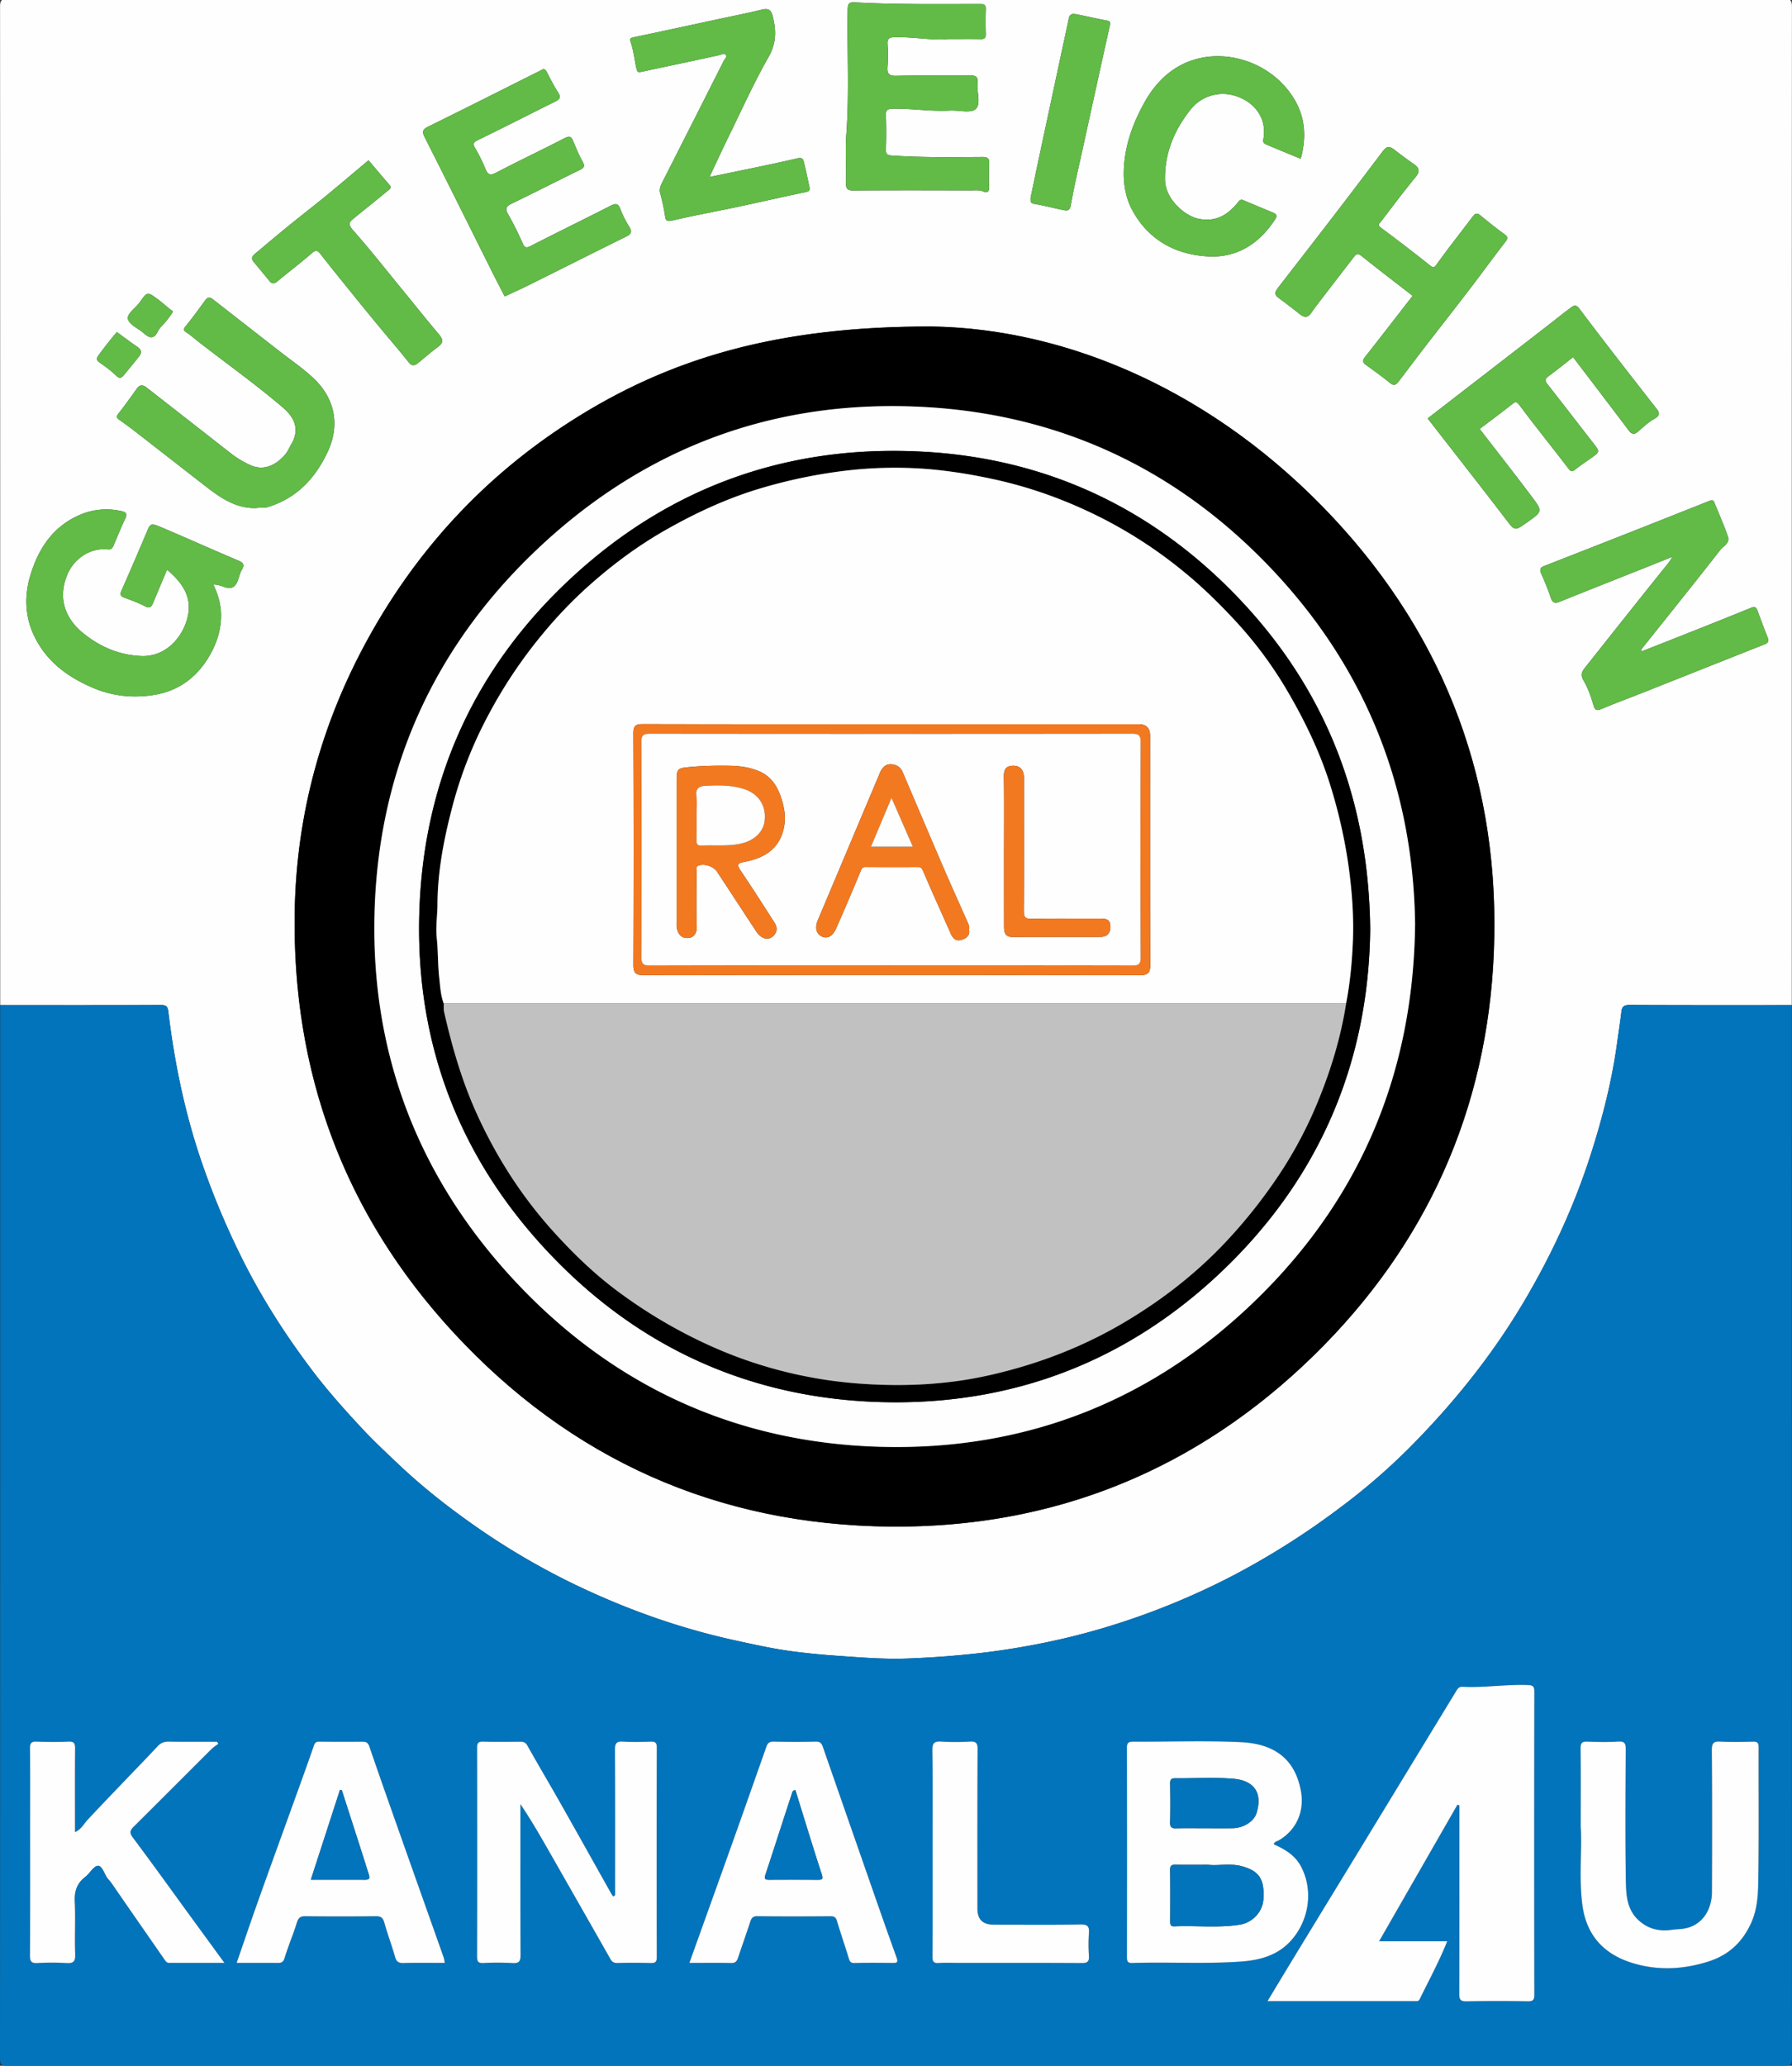
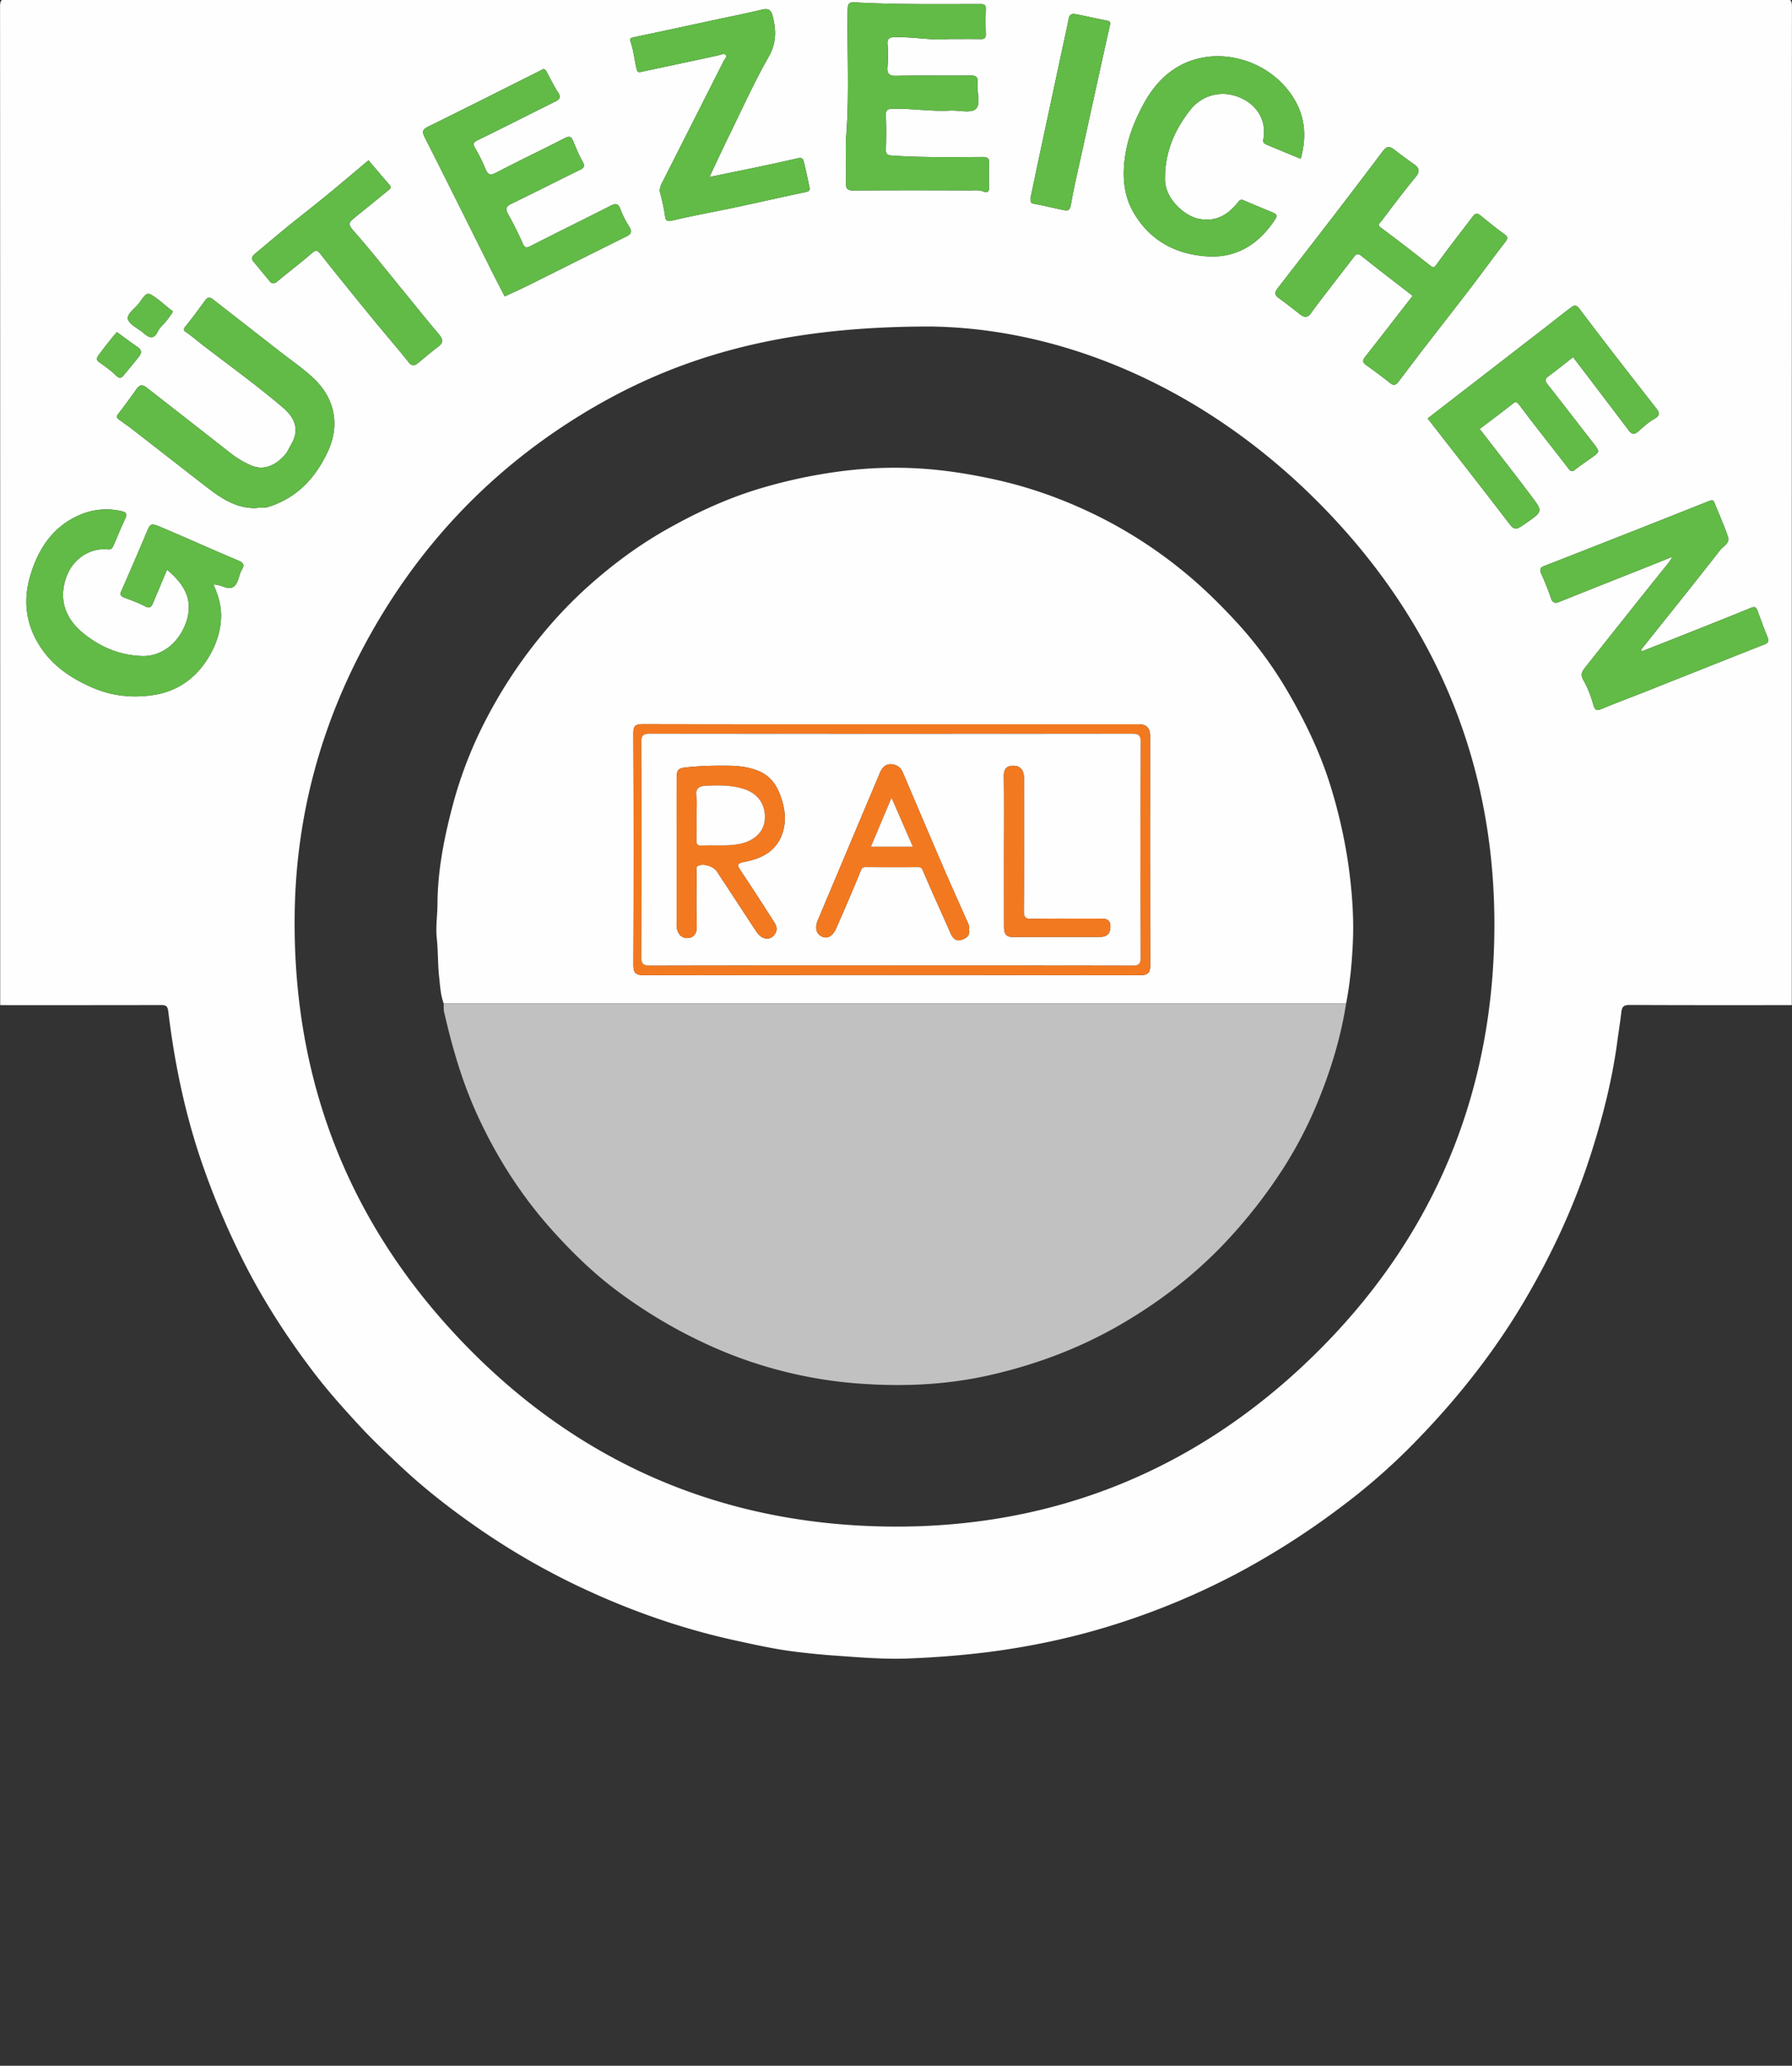
<svg xmlns="http://www.w3.org/2000/svg" id="Ebene_1" data-name="Ebene 1" version="1.1" viewBox="0 0 97.838 112.736">
  <rect x="0" y="0" width="97.838" height="112.736" fill="#333333" stroke="none" />
  <defs>
    <style>.cls-1{fill:#000}.cls-1,.cls-2,.cls-5,.cls-6{stroke-width:0}.cls-2{fill:#f37920}.cls-5{fill:#0174bb}.cls-6{fill:#fefefe}</style>
  </defs>
  <path class="cls-6" d="M.011 54.853C.011 36.689.012 18.525.003.36c0-.34.076-.416.417-.416 32.332.009 64.665.009 96.998 0 .34 0 .417.076.417.417-.01 18.164-.008 36.328-.008 54.492-2.95 0-5.898.006-8.846-.01-.3 0-.423.074-.457.366-.063.545-.151 1.086-.224 1.63-.28 2.094-.798 4.132-1.441 6.14-.898 2.804-2.122 5.455-3.62 7.994-1.756 2.978-3.902 5.642-6.332 8.08a34.389 34.389 0 0 1-3.723 3.211 42.396 42.396 0 0 1-5.703 3.635 40.082 40.082 0 0 1-7.356 2.98c-2.04.6-4.118 1.017-6.23 1.288a51.25 51.25 0 0 1-4.234.339c-1.35.06-2.697-.057-4.045-.152a39.512 39.512 0 0 1-2.315-.23c-1.049-.135-2.089-.367-3.127-.593-2.86-.622-5.602-1.574-8.253-2.804a39.191 39.191 0 0 1-5.902-3.391c-1.476-1.027-2.893-2.134-4.204-3.37-.73-.688-1.46-1.372-2.145-2.112-.884-.955-1.754-1.925-2.539-2.955-1.547-2.03-2.922-4.179-4.045-6.48a43.063 43.063 0 0 1-2.152-5.22c-.87-2.6-1.416-5.265-1.743-7.978-.04-.338-.139-.374-.425-.373-2.918.008-5.836.005-8.755.005ZM50.9 17.819c-8.462-.02-14.378 1.73-19.773 5.192-4.693 3.01-8.374 6.997-11.057 11.883-2.53 4.606-3.882 9.563-3.978 14.804-.16 8.794 2.685 16.541 8.659 23.013C31.15 79.643 39.177 83.22 48.594 83.31c8.96.086 16.766-3.096 23.17-9.373 6.12-6 9.442-13.381 9.794-21.956.372-9.07-2.542-17.049-8.743-23.698C66.366 21.37 58.317 17.946 50.9 17.82ZM9.12 31.089c.803.683 1.366 1.44 1.139 2.523-.232 1.1-1.165 2.245-2.544 2.19-1.206-.05-2.251-.5-3.168-1.242-1.044-.845-1.363-1.953-.896-3.146.366-.933 1.287-1.54 2.243-1.43.2.022.26-.107.32-.25.205-.475.397-.956.62-1.422.117-.244.082-.352-.186-.413a3.647 3.647 0 0 0-2.391.246c-1.404.64-2.166 1.831-2.592 3.232-.344 1.13-.32 2.27.23 3.384.674 1.364 1.797 2.173 3.134 2.756 1.097.479 2.256.595 3.418.401 1.366-.227 2.379-1.025 3.047-2.231.37-.668.589-1.4.574-2.167-.01-.552-.173-1.09-.417-1.615.401-.035.766.313 1.069.135.31-.183.299-.653.493-.967.139-.226.088-.359-.185-.474-1.39-.585-2.763-1.205-4.151-1.793-.656-.279-.662-.252-.866.233a185.64 185.64 0 0 1-1.37 3.174c-.093.207-.087.313.135.397.386.147.78.285 1.144.477.256.135.347.033.432-.171l.767-1.827Zm80.53 4.452-.062-.073c1.446-1.812 2.901-3.617 4.326-5.446.166-.214.547-.38.43-.723-.213-.629-.489-1.236-.736-1.853-.06-.15-.11-.178-.293-.105-3.004 1.197-6.014 2.38-9.027 3.556-.237.092-.212.252-.148.395.201.445.384.896.54 1.358.073.217.2.3.446.201 1.493-.602 2.99-1.192 4.487-1.787.541-.215 1.081-.432 1.7-.68-.179.314-.351.499-.51.696-1.415 1.762-2.818 3.533-4.222 5.303-.17.216-.33.399-.133.734.244.416.411.887.547 1.352.089.308.184.331.458.216.748-.315 1.511-.595 2.266-.894 2.21-.876 4.42-1.756 6.632-2.63.2-.08.236-.18.155-.38-.195-.477-.371-.963-.549-1.448-.066-.18-.137-.252-.352-.164-1.16.477-2.327.938-3.493 1.401-.82.326-1.642.648-2.462.971ZM77.127 16.144c-.866 1.114-1.725 2.227-2.596 3.332-.145.184-.154.297.045.439.447.319.891.641 1.316.987.2.163.328.102.452-.06.451-.588.893-1.183 1.345-1.77.862-1.117 1.734-2.226 2.592-3.346.64-.836 1.256-1.69 1.903-2.52.168-.216.13-.299-.074-.445-.446-.32-.872-.669-1.299-1.016-.176-.143-.28-.091-.404.072-.652.865-1.325 1.715-1.957 2.593-.144.2-.185.226-.377.075a98.148 98.148 0 0 0-2.683-2.06c-.222-.163-.053-.251.008-.332.62-.816 1.235-1.636 1.886-2.427.263-.318.201-.507-.098-.715a22.964 22.964 0 0 1-.966-.71c-.4-.311-.49-.297-.788.098a475.062 475.062 0 0 1-2.559 3.364c-1.031 1.342-2.07 2.678-3.106 4.016-.141.183-.215.35.022.524.395.29.783.588 1.166.894.24.19.437.226.635-.062.236-.34.493-.667.745-.996.533-.695 1.07-1.388 1.604-2.082.124-.162.218-.17.397-.027.915.733 1.848 1.443 2.791 2.174Zm3.66 7.265c.602-.457 1.187-.889 1.756-1.34.193-.154.255-.174.431.062.862 1.156 1.77 2.276 2.645 3.422.132.172.199.217.377.076.29-.23.599-.435.9-.65.455-.321.452-.338.1-.787-.84-1.077-1.672-2.162-2.517-3.236-.152-.193-.115-.292.071-.429.455-.334.894-.69 1.335-1.036.415.543.827 1.083 1.238 1.624.602.792 1.205 1.582 1.803 2.378.155.206.3.238.507.06.28-.244.556-.507.876-.686.433-.242.236-.428.034-.687-1.38-1.767-2.762-3.535-4.11-5.328-.19-.252-.31-.179-.456-.071-.432.315-.846.655-1.269.982-1.397 1.081-2.796 2.162-4.195 3.242l-2.367 1.83c1.438 1.85 2.86 3.66 4.26 5.488.5.652.477.67 1.142.203.864-.606.883-.62.306-1.39-.937-1.247-1.901-2.474-2.868-3.727ZM29.658 3.772l-.244.125c-2.007 1.005-4.01 2.018-6.025 3.008-.317.155-.36.273-.199.59 1.25 2.466 2.478 4.943 3.715 7.416.213.424.434.845.651 1.267.441-.207.886-.405 1.322-.622 1.77-.88 3.536-1.77 5.309-2.645.275-.136.338-.263.17-.536a5.122 5.122 0 0 1-.482-.955c-.125-.35-.286-.32-.561-.18-1.444.735-2.9 1.448-4.342 2.184-.22.112-.317.117-.427-.125a17.759 17.759 0 0 0-.796-1.594c-.186-.319-.117-.445.192-.595 1.245-.601 2.476-1.23 3.717-1.837.237-.116.286-.211.147-.458-.203-.359-.358-.747-.518-1.13-.101-.242-.203-.277-.454-.147-1.242.64-2.506 1.236-3.743 1.885-.338.177-.458.1-.588-.208a8.842 8.842 0 0 0-.553-1.117c-.154-.254-.101-.334.153-.458 1.403-.683 2.792-1.394 4.191-2.087.241-.119.36-.222.181-.5-.224-.349-.412-.722-.604-1.09-.052-.1-.094-.185-.212-.191ZM51.772 2.13c.705 0 1.234-.008 1.763.004.212.004.295-.057.288-.28a21 21 0 0 1 0-1.36c.008-.23-.09-.273-.294-.273-2.292.002-4.585.034-6.875-.092-.306-.017-.369.09-.373.38-.039 2.276.094 4.554-.074 6.83-.064.873.006 1.754-.018 2.63-.01.336.077.43.42.427 2.132-.017 4.264-.01 6.395-.005.236 0 .473-.036.711.07.19.085.297-.018.29-.248a13.58 13.58 0 0 1 .002-1.27c.017-.299-.082-.378-.378-.377-1.642.01-3.284.035-4.925-.076-.248-.017-.343-.063-.335-.328.018-.62.023-1.24-.002-1.86-.013-.313.107-.362.387-.368 1.04-.02 2.071.16 3.112.1.48-.026 1.126.162 1.4-.081.314-.28.052-.939.103-1.43.032-.314-.069-.409-.393-.404-1.345.018-2.691-.013-4.036.02-.421.01-.513-.125-.482-.506a8.71 8.71 0 0 0 .001-1.224c-.018-.3.084-.37.377-.378 1.04-.03 2.071.19 2.936.099ZM13.983 27.725c.216-.04.433.012.662-.06 1.553-.486 2.552-1.547 3.234-2.983.692-1.458.424-2.91-.748-4.027-.552-.526-1.182-.95-1.78-1.416-1.243-.967-2.484-1.937-3.726-2.904-.143-.112-.279-.136-.408.038-.36.49-.715.985-1.101 1.453-.142.172-.05.24.056.31.298.2.563.438.846.655 1.482 1.142 3.004 2.234 4.428 3.45.594.507.96 1.162.448 2.018-.106.178-.182.38-.314.535-.44.518-1.104.938-1.88.603a5.18 5.18 0 0 1-1.138-.687c-1.52-1.19-3.043-2.379-4.566-3.566-.192-.15-.363-.164-.524.064-.325.46-.656.917-1.003 1.36-.11.142-.12.222.026.327.3.215.6.431.893.658 1.268.983 2.53 1.973 3.8 2.955.826.64 1.67 1.248 2.795 1.217Zm57.032-19.06c.32-1.158.258-2.242-.362-3.27-1.077-1.78-3.218-2.611-5.055-2.238-1.434.29-2.457 1.226-3.147 2.492-.517.95-.911 1.938-1.047 3.044-.122 1.003-.034 1.963.433 2.81.892 1.62 2.388 2.418 4.19 2.493 1.56.064 2.741-.726 3.592-2.025.139-.213.06-.292-.117-.367-.53-.223-1.063-.44-1.592-.667-.14-.06-.198-.05-.311.092-.546.685-1.202 1.104-2.153.912-.77-.155-1.825-1.073-1.84-2.133-.023-1.461.506-2.701 1.38-3.81a2.242 2.242 0 0 1 1.647-.868c1.158-.069 2.647.85 2.34 2.486-.034.179.083.239.208.291.598.25 1.199.496 1.834.759Zm-32.282.996c.38-.804.727-1.557 1.092-2.3.7-1.427 1.355-2.88 2.14-4.26.426-.75.419-1.434.225-2.207-.096-.383-.26-.45-.617-.363-.774.19-1.557.343-2.337.51-1.545.333-3.09.669-4.636.992-.15.031-.239.07-.183.22.18.49.216 1.01.34 1.513.04.16.09.19.24.159 1.415-.304 2.832-.599 4.246-.91.131-.03.287-.13.375-.028.098.112-.055.238-.111.35-1.11 2.2-2.224 4.399-3.34 6.596-.099.194-.181.391-.125.6.116.43.211.86.275 1.302.026.18.096.267.36.206 1.194-.28 2.401-.498 3.601-.752 1.228-.26 2.45-.545 3.68-.799.19-.039.277-.084.236-.275-.096-.448-.188-.897-.298-1.341-.043-.173-.073-.299-.37-.23-1.564.363-3.142.673-4.793 1.017ZM20.12 8.748c-.772.646-1.518 1.284-2.278 1.906-.724.593-1.464 1.165-2.19 1.755-.578.47-1.144.954-1.716 1.43-.148.123-.253.249-.097.437l.881 1.067c.156.188.286.13.454-.011.615-.515 1.26-.997 1.863-1.525.222-.195.32-.121.459.055.34.432.68.863 1.026 1.29.645.797 1.289 1.595 1.94 2.387.616.748 1.25 1.48 1.855 2.235.178.222.322.186.498.044.336-.27.66-.557 1.005-.815.422-.315.422-.433.067-.85-.653-.772-1.282-1.564-1.923-2.345-.878-1.07-1.733-2.16-2.649-3.196-.361-.409-.265-.478.088-.766.588-.479 1.18-.951 1.765-1.434.09-.075.244-.153.094-.325-.383-.438-.755-.884-1.142-1.34Zm36.145 2.056c.018.14-.045.276.174.315.551.099 1.095.238 1.644.349.204.04.326.025.379-.27.178-1.017.418-2.023.64-3.032.495-2.262.99-4.525 1.494-6.785.042-.185-.005-.23-.178-.262-.564-.106-1.124-.239-1.689-.346-.165-.03-.327-.011-.374.22-.144.708-.302 1.413-.453 2.12l-1.158 5.41c-.163.766-.322 1.532-.48 2.28ZM6.38 18.123a21.09 21.09 0 0 0-.984 1.245c-.166.222-.122.306.08.444.305.21.607.433.87.691.2.195.304.105.43-.048.274-.333.55-.664.816-1.003.154-.194.143-.363-.084-.516-.378-.257-.742-.534-1.128-.813Zm3.058-1.094c.005-.078-.063-.081-.108-.116-.258-.202-.499-.426-.763-.618-.528-.383-.53-.374-.945.21-.222.312-.709.619-.637.907.077.312.571.514.87.778.308.273.547.338.767-.11.109-.22.32-.388.477-.586.119-.15.226-.31.339-.465Z" />
-   <path class="cls-5" d="M.011 54.853c2.919 0 5.837.003 8.755-.006.286 0 .385.036.425.374.327 2.713.874 5.378 1.743 7.977a43.067 43.067 0 0 0 2.152 5.22c1.123 2.302 2.498 4.45 4.045 6.48.785 1.031 1.655 2 2.539 2.956.684.74 1.415 1.424 2.145 2.112 1.31 1.235 2.728 2.342 4.204 3.37a39.19 39.19 0 0 0 5.902 3.391c2.65 1.23 5.393 2.182 8.253 2.804 1.038.226 2.078.457 3.127.594.769.099 1.54.175 2.315.23 1.348.094 2.695.211 4.045.15a51.25 51.25 0 0 0 4.234-.338c2.112-.27 4.19-.687 6.23-1.288a40.086 40.086 0 0 0 7.356-2.98 42.409 42.409 0 0 0 5.703-3.635 34.387 34.387 0 0 0 3.722-3.212c2.43-2.437 4.577-5.101 6.334-8.08 1.497-2.538 2.72-5.189 3.619-7.992.643-2.009 1.162-4.047 1.441-6.142.073-.543.161-1.084.224-1.629.034-.292.157-.367.457-.365 2.948.015 5.897.009 8.846.009 0 19.128-.002 38.333.01 57.461.001.39-.106.43-.452.43-32.31-.01-64.622-.01-96.932 0-.347 0-.453-.04-.453-.43C.013 93.186.01 73.981.01 54.853Zm75.284 51.09 4.276-7.451.108.038v.483c0 3.265.004 6.53-.007 9.795 0 .301.052.416.387.41a98.676 98.676 0 0 1 3.355-.002c.276.003.355-.065.355-.35-.01-5.517-.009-11.034 0-16.551 0-.277-.07-.346-.35-.356-1.19-.046-2.374.154-3.563.094-.187-.01-.26.082-.34.214-.61 1.007-1.226 2.012-1.839 3.019-1.126 1.849-2.25 3.7-3.378 5.548-1.235 2.025-2.472 4.05-3.706 6.075-.456.747-.907 1.498-1.392 2.3l8.05-.001c.096 0 .194.03.261-.108.51-1.04 1.063-2.058 1.5-3.158h-3.717Zm-5.755-5.298c.056-.152.195-.16.294-.22 1.033-.617 1.373-1.67 1.197-2.662-.349-1.96-1.684-2.614-3.291-2.688-1.946-.091-3.9-.018-5.85-.027-.256-.001-.367.035-.366.337.011 3.81.01 7.62.003 11.43 0 .227.048.32.297.312 1.974-.065 3.947.063 5.923-.078 1.224-.087 2.25-.425 2.988-1.457.766-1.07.927-2.527.298-3.727-.332-.633-.893-.945-1.493-1.22Zm-35.956 2.783-.11.072c-.046-.075-.096-.148-.14-.225-.916-1.632-1.828-3.266-2.75-4.895-.59-1.04-1.202-2.066-1.786-3.108-.1-.178-.208-.223-.388-.221-.68.005-1.361.014-2.041-.004-.268-.007-.321.09-.32.336.006 3.796.007 7.592-.002 11.387 0 .27.053.373.346.36a14.13 14.13 0 0 1 1.586 0c.367.024.443-.1.441-.448-.014-2.601-.008-5.202-.008-7.803v-.423c.611.902 1.133 1.82 1.656 2.735 1.088 1.909 2.18 3.815 3.263 5.726.095.167.205.213.388.21.605-.012 1.21-.018 1.814.001.264.008.325-.08.325-.332-.008-3.811-.008-7.622 0-11.433.001-.275-.1-.322-.34-.315-.5.016-1 .029-1.497-.003-.358-.023-.447.089-.445.444.015 2.646.008 5.293.008 7.94Zm-29.49-3.44c0-1.566-.006-3.06.006-4.555.002-.276-.042-.403-.362-.388-.573.028-1.149.024-1.723.001-.293-.01-.381.071-.378.373.017 1.42.008 2.842.008 4.263 0 2.343.008 4.687-.01 7.03-.002.346.091.437.427.418.512-.03 1.029-.032 1.54 0 .38.024.522-.056.505-.48-.04-.95.022-1.906-.025-2.856-.029-.574.107-1.014.57-1.366.25-.191.449-.591.691-.608.241-.017.35.444.532.684.072.095.156.175.225.276.96 1.4 1.933 2.79 2.9 4.186.064.093.127.156.248.156.988-.002 1.975 0 3.005 0l-1.864-2.553c-1.044-1.433-2.076-2.874-3.14-4.291-.202-.27-.145-.395.055-.593 1.417-1.406 2.825-2.82 4.239-4.228.112-.112.251-.196.378-.293l-.078-.111c-.871 0-1.742.01-2.613-.006-.26-.004-.448.061-.63.257-.675.727-1.37 1.437-2.056 2.155-.592.62-1.186 1.237-1.77 1.864-.198.212-.32.498-.68.664Zm82.209-.297c.079 1.22-.105 2.728.085 4.232.21 1.664 1.144 2.705 2.705 3.194 1.384.434 2.768.371 4.158-.063 1.12-.35 1.871-1.054 2.352-2.102.317-.693.378-1.442.391-2.169.046-2.478.014-4.958.023-7.437.001-.248-.083-.303-.312-.298-.589.014-1.18.028-1.768-.004-.367-.02-.48.07-.476.46.02 2.585.018 5.17.006 7.755-.004.868-.443 1.765-1.446 1.976-.254.054-.501.045-.75.082-.673.102-1.275-.045-1.792-.506-.67-.599-.7-1.427-.713-2.213-.037-2.372-.019-4.746-.006-7.119.001-.316-.042-.46-.408-.435a16.17 16.17 0 0 1-1.677.003c-.291-.012-.383.067-.38.37.018 1.33.008 2.66.008 4.274Zm-62.016 7.431c-.028-.127-.04-.232-.075-.33-.656-1.855-1.317-3.709-1.973-5.564-.695-1.967-1.395-3.933-2.07-5.906-.079-.23-.183-.271-.381-.27-.786.003-1.572.007-2.358-.003-.18-.002-.237.056-.297.23-.403 1.165-.827 2.324-1.246 3.484-.592 1.644-1.192 3.286-1.778 4.933-.403 1.131-.788 2.27-1.188 3.426.772 0 1.512-.003 2.252.002.206.001.301-.056.37-.283.196-.646.465-1.27.666-1.915.081-.263.186-.355.464-.351 1.285.015 2.57.014 3.854 0 .276-.003.382.09.455.352.174.622.407 1.227.581 1.849.074.266.184.36.463.353.74-.02 1.48-.007 2.261-.007Zm13.352 0c.811 0 1.55-.011 2.29.006.235.006.307-.113.368-.293.22-.654.449-1.305.666-1.96.065-.197.14-.305.39-.302 1.33.018 2.66.014 3.99.003.22-.002.299.071.36.276.199.676.433 1.34.636 2.015.055.18.106.268.323.262.694-.019 1.39-.01 2.085-.005.255.002.292-.05.197-.314-.63-1.74-1.234-3.49-1.845-5.238-.726-2.08-1.451-4.16-2.175-6.242-.064-.182-.143-.29-.377-.284-.77.02-1.541.017-2.312 0-.221-.004-.323.08-.39.27-.62 1.759-1.24 3.518-1.866 5.275-.769 2.157-1.544 4.31-2.34 6.531Zm13.276-6.063c0 1.904.006 3.81-.006 5.714-.002.274.06.376.348.355.377-.026.756-.006 1.134-.006 2.222 0 4.444-.007 6.666.008.324.002.416-.087.394-.402a8.353 8.353 0 0 1 0-1.224c.03-.363-.06-.486-.456-.48-1.586.026-3.174.011-4.761.011-.58 0-.869-.288-.869-.865 0-2.903-.007-5.805.009-8.708.002-.348-.094-.436-.427-.417-.512.03-1.03.033-1.541 0-.38-.024-.51.06-.503.48.028 1.845.012 3.69.012 5.534Z" />
-   <path class="cls-1" d="M50.9 17.819c7.417.127 15.466 3.55 21.915 10.464 6.2 6.65 9.115 14.628 8.743 23.698-.353 8.575-3.675 15.956-9.795 21.956-6.403 6.277-14.209 9.459-23.17 9.373-9.416-.09-17.443-3.667-23.842-10.599-5.974-6.472-8.82-14.22-8.659-23.013.096-5.241 1.448-10.198 3.978-14.804 2.683-4.886 6.364-8.873 11.057-11.883C36.522 19.55 42.438 17.8 50.9 17.819Zm26.36 32.595c-.1-7.287-2.608-13.76-7.648-19.165-5.167-5.544-11.6-8.63-19.18-9.04-8.163-.44-15.297 2.224-21.204 7.863-5.527 5.275-8.5 11.834-8.771 19.473-.275 7.744 2.283 14.56 7.548 20.252 5.38 5.817 12.124 8.934 20.037 9.16 8.088.23 15.122-2.609 20.84-8.319 5.519-5.51 8.296-12.272 8.378-20.224Z" />
  <path d="m9.12 31.089-.768 1.827c-.085.204-.176.306-.432.171-.364-.192-.758-.33-1.144-.477-.222-.085-.228-.19-.136-.397.468-1.053.922-2.113 1.37-3.174.205-.485.21-.512.867-.233 1.387.588 2.761 1.208 4.15 1.793.274.115.325.248.186.474-.194.314-.183.784-.493.967-.303.178-.668-.17-1.069-.135.244.526.407 1.063.417 1.615.015.766-.204 1.5-.574 2.167-.668 1.206-1.68 2.004-3.047 2.231-1.162.194-2.321.078-3.418-.4-1.337-.584-2.46-1.393-3.134-2.757-.55-1.114-.574-2.254-.23-3.384.425-1.4 1.188-2.592 2.592-3.232a3.647 3.647 0 0 1 2.391-.247c.268.062.303.17.187.413-.224.467-.416.948-.62 1.424-.061.142-.121.271-.32.248-.957-.108-1.878.498-2.244 1.431-.467 1.193-.148 2.3.896 3.146.917.742 1.962 1.192 3.168 1.241 1.38.056 2.312-1.089 2.544-2.189.227-1.082-.336-1.84-1.14-2.523Zm80.53 4.452c.82-.323 1.642-.645 2.462-.97 1.166-.464 2.333-.925 3.493-1.402.215-.088.286-.016.352.164.178.485.354.97.549 1.449.081.199.046.3-.155.38-2.212.873-4.421 1.753-6.632 2.629-.755.299-1.518.58-2.266.894-.274.115-.37.092-.458-.215-.136-.466-.303-.937-.547-1.353-.196-.335-.037-.519.133-.734 1.404-1.77 2.807-3.541 4.222-5.303.159-.197.331-.382.51-.695l-1.7.68c-1.496.594-2.994 1.184-4.487 1.786-.245.1-.373.016-.446-.2a14.79 14.79 0 0 0-.54-1.36c-.064-.142-.09-.302.148-.394 3.013-1.176 6.023-2.359 9.027-3.556.183-.073.232-.045.293.105.247.617.523 1.224.737 1.853.116.344-.265.51-.431.723-1.425 1.829-2.88 3.634-4.326 5.446l.062.073ZM77.127 16.144c-.943-.731-1.876-1.44-2.79-2.174-.18-.144-.273-.135-.398.027-.534.694-1.07 1.387-1.604 2.082-.252.329-.51.655-.744.996-.2.288-.396.253-.636.062a38.57 38.57 0 0 0-1.166-.894c-.237-.175-.163-.341-.022-.524 1.036-1.338 2.075-2.674 3.106-4.016.858-1.117 1.71-2.24 2.56-3.364.298-.395.387-.41.787-.098.315.246.639.48.966.71.3.208.36.397.098.715-.651.79-1.266 1.61-1.886 2.427-.061.08-.23.169-.008.332.909.668 1.798 1.36 2.683 2.06.192.15.233.124.377-.075.632-.878 1.305-1.728 1.957-2.593.123-.164.228-.215.404-.072.427.347.853.696 1.3 1.016.203.146.241.229.073.445-.647.83-1.262 1.684-1.903 2.52-.858 1.12-1.73 2.229-2.592 3.346-.452.587-.894 1.182-1.345 1.77-.124.162-.251.223-.452.06-.425-.346-.87-.668-1.316-.987-.199-.142-.19-.255-.045-.439.87-1.105 1.73-2.218 2.596-3.332Zm3.66 7.265c.966 1.253 1.93 2.48 2.867 3.727.577.77.558.784-.306 1.39-.665.466-.642.449-1.142-.203-1.4-1.827-2.822-3.639-4.26-5.488l2.367-1.83c1.399-1.08 2.798-2.16 4.195-3.242.423-.327.837-.667 1.269-.982.147-.108.267-.181.456.071 1.348 1.793 2.73 3.56 4.11 5.329.202.258.398.444-.033.686-.32.18-.597.442-.877.685-.207.18-.352.147-.507-.06-.598-.795-1.2-1.585-1.803-2.377-.41-.54-.823-1.08-1.238-1.624-.441.345-.88.702-1.335 1.036-.186.137-.223.236-.07.43.844 1.073 1.675 2.158 2.516 3.235.352.45.355.466-.1.788-.301.214-.61.42-.9.649-.178.14-.245.096-.377-.076-.875-1.146-1.783-2.266-2.645-3.422-.176-.236-.238-.216-.431-.062-.57.451-1.154.883-1.757 1.34ZM29.658 3.772c.118.006.16.092.212.191.192.369.38.741.604 1.09.18.278.06.381-.18.5-1.4.693-2.79 1.404-4.192 2.087-.254.124-.307.204-.153.458.214.355.39.735.553 1.117.13.308.25.385.588.208 1.237-.65 2.501-1.245 3.743-1.885.251-.13.353-.095.454.148.16.382.315.77.518 1.13.14.246.09.341-.147.457-1.241.606-2.472 1.236-3.717 1.837-.31.15-.378.276-.192.595.298.512.55 1.054.796 1.594.11.242.207.237.427.125 1.443-.736 2.898-1.45 4.342-2.183.275-.14.436-.17.561.179.12.333.294.652.481.955.17.273.106.4-.17.536-1.772.874-3.538 1.765-5.308 2.645-.436.217-.88.415-1.322.622-.217-.422-.438-.843-.65-1.267-1.238-2.473-2.466-4.95-3.716-7.416-.16-.317-.118-.435.199-.59 2.014-.99 4.018-2.003 6.025-3.008l.244-.125ZM51.772 2.13c-.865.092-1.896-.129-2.936-.1-.293.009-.395.08-.377.38a8.71 8.71 0 0 1-.001 1.223c-.03.381.06.516.482.505 1.345-.032 2.69 0 4.036-.02.324-.004.425.091.393.406-.05.49.211 1.15-.103 1.429-.274.243-.92.055-1.4.082-1.04.058-2.072-.121-3.112-.101-.28.005-.4.055-.387.369.025.618.02 1.24.002 1.859-.008.265.087.311.335.328 1.64.111 3.283.086 4.925.076.296-.002.395.078.378.377a13.58 13.58 0 0 0-.003 1.27c.008.23-.098.333-.289.248-.238-.107-.475-.07-.71-.07-2.132-.005-4.264-.012-6.395.005-.344.003-.43-.09-.421-.427.024-.876-.046-1.757.018-2.63.168-2.276.036-4.554.074-6.83.004-.29.067-.397.373-.38 2.29.126 4.583.094 6.875.092.204 0 .302.043.294.273a21 21 0 0 0 0 1.36c.007.223-.076.284-.288.28-.529-.012-1.058-.004-1.763-.004ZM13.983 27.725c-1.126.031-1.97-.577-2.796-1.217-1.268-.982-2.531-1.972-3.8-2.955a28.751 28.751 0 0 0-.892-.658c-.146-.105-.137-.185-.026-.327.347-.443.678-.9 1.003-1.36.16-.227.332-.214.524-.064 1.523 1.187 3.045 2.376 4.566 3.566.352.276.728.51 1.139.687.775.335 1.439-.085 1.88-.603.131-.155.207-.357.313-.535.512-.856.146-1.511-.448-2.018-1.424-1.216-2.946-2.308-4.428-3.45-.283-.217-.549-.456-.847-.655-.105-.07-.197-.138-.056-.31.387-.468.742-.963 1.102-1.453.129-.174.264-.15.408-.038l3.725 2.904c.599.466 1.23.89 1.78 1.416 1.173 1.118 1.441 2.569.749 4.027-.683 1.436-1.68 2.497-3.234 2.983-.23.072-.447.02-.662.06Zm57.032-19.06c-.635-.262-1.236-.508-1.834-.758-.125-.052-.242-.112-.208-.291.307-1.635-1.182-2.555-2.34-2.486-.668.04-1.244.36-1.646.869-.875 1.108-1.404 2.348-1.382 3.809.016 1.06 1.07 1.978 1.841 2.133.95.192 1.607-.227 2.152-.912.114-.143.173-.151.312-.092.53.227 1.062.444 1.592.667.177.075.256.154.117.366-.85 1.3-2.033 2.09-3.592 2.026-1.803-.075-3.298-.873-4.19-2.492-.467-.848-.555-1.808-.433-2.81.136-1.107.53-2.096 1.047-3.045.69-1.266 1.712-2.201 3.147-2.492 1.837-.373 3.978.459 5.055 2.239.62 1.027.681 2.111.362 3.27Zm-32.282.996c1.651-.344 3.229-.654 4.793-1.017.296-.069.327.056.37.23.11.444.202.893.298 1.34.04.192-.046.237-.236.276-1.23.254-2.452.538-3.68.799-1.2.254-2.407.473-3.601.752-.264.061-.334-.027-.36-.206-.064-.441-.16-.872-.275-1.302-.056-.209.026-.406.125-.6 1.117-2.197 2.23-4.396 3.34-6.597.056-.111.209-.237.11-.35-.087-.1-.243 0-.374.029-1.414.311-2.831.606-4.246.91-.15.032-.2.002-.24-.16-.124-.501-.16-1.022-.34-1.511-.056-.15.033-.19.183-.22 1.547-.324 3.09-.66 4.636-.993.78-.167 1.563-.32 2.337-.51.357-.087.52-.02.617.363.193.773.201 1.457-.225 2.208-.785 1.38-1.44 2.832-2.14 4.26-.365.742-.711 1.495-1.092 2.3ZM20.12 8.748c.387.455.76.901 1.142 1.339.15.172-.004.25-.095.325-.584.483-1.176.955-1.764 1.434-.353.288-.449.357-.088.766.916 1.036 1.77 2.126 2.648 3.196.642.781 1.27 1.573 1.924 2.344.355.418.354.536-.067.851-.345.258-.669.545-1.005.815-.176.142-.32.178-.499-.044-.605-.755-1.238-1.487-1.853-2.235-.652-.792-1.297-1.59-1.941-2.387-.345-.428-.687-.857-1.026-1.29-.139-.176-.237-.25-.46-.055-.603.528-1.247 1.01-1.862 1.525-.168.14-.298.199-.454.011l-.881-1.067c-.156-.188-.05-.314.097-.437.572-.476 1.138-.96 1.716-1.43.726-.59 1.466-1.162 2.19-1.755.76-.622 1.506-1.26 2.278-1.906Zm36.144 2.056c.158-.75.317-1.515.48-2.28.385-1.804.772-3.607 1.158-5.41.151-.708.309-1.413.453-2.122.047-.23.209-.25.374-.219.565.107 1.125.24 1.69.346.172.033.219.077.177.262-.504 2.26-1 4.522-1.495 6.785-.22 1.009-.46 2.015-.64 3.032-.052.295-.174.31-.378.27-.55-.11-1.093-.25-1.645-.349-.218-.039-.155-.176-.174-.316ZM6.38 18.123c.386.28.75.556 1.128.813.227.153.238.322.084.516-.267.339-.542.67-.816 1.003-.126.153-.23.243-.43.048a6.415 6.415 0 0 0-.87-.69c-.202-.14-.246-.223-.08-.445.32-.428.642-.852.984-1.245Zm3.057-1.094c-.112.155-.22.315-.338.465-.157.198-.368.366-.477.586-.22.448-.459.383-.767.11-.299-.264-.793-.466-.87-.778-.072-.288.415-.595.637-.907.415-.584.417-.593.945-.21.264.192.505.416.763.618.045.035.113.038.107.116Z" style="fill:#61bb46;stroke-width:0" />
-   <path class="cls-6" d="M75.295 105.942h3.718c-.438 1.1-.992 2.118-1.501 3.158-.067.137-.165.107-.26.107-2.658.002-5.316.002-8.05.002.484-.802.935-1.553 1.39-2.3 1.235-2.026 2.472-4.05 3.707-6.075 1.127-1.849 2.252-3.699 3.378-5.548.613-1.007 1.228-2.012 1.84-3.02.08-.13.152-.222.339-.213 1.19.06 2.372-.14 3.563-.094.28.01.35.079.35.356-.009 5.517-.01 11.034 0 16.552 0 .284-.08.352-.355.349a98.702 98.702 0 0 0-3.355.002c-.335.006-.388-.109-.387-.41.011-3.265.007-6.53.007-9.795v-.483l-.108-.039-4.276 7.451Zm-5.755-5.297c.6.275 1.16.587 1.493 1.22.63 1.2.468 2.656-.298 3.727-.739 1.032-1.764 1.37-2.988 1.457-1.976.14-3.95.013-5.923.078-.25.008-.297-.085-.297-.312.006-3.81.008-7.62-.003-11.43 0-.302.11-.338.366-.337 1.95.01 3.904-.064 5.85.027 1.607.075 2.942.727 3.29 2.688.177.992-.163 2.045-1.196 2.662-.099.06-.238.068-.294.22Zm-3.571 1.123c-.675 0-1.235.008-1.794-.004-.209-.004-.292.048-.289.275.011.937.007 1.875.003 2.812-.001.172.015.287.236.277 1.187-.052 2.378.095 3.562-.092.7-.11 1.243-.704 1.289-1.372.078-1.143-.26-1.557-1.15-1.81-.654-.186-1.317-.019-1.857-.086Zm-.206-1.996c.513 0 1.026.006 1.54-.002.584-.008 1.16-.366 1.301-.83.36-1.185-.218-1.79-1.316-1.873-1.035-.08-2.082-.012-3.124-.022-.221-.002-.28.072-.277.285.01.71.016 1.42-.002 2.129-.008.27.094.325.338.318.512-.016 1.026-.005 1.54-.005Zm-32.179 3.656c0-2.646.008-5.293-.008-7.939-.002-.355.087-.467.445-.444.497.032.998.019 1.496.003.24-.007.342.04.342.315-.01 3.811-.009 7.622-.001 11.433 0 .252-.06.34-.325.332a35.24 35.24 0 0 0-1.814-.001c-.183.003-.293-.043-.388-.21-1.083-1.91-2.175-3.817-3.263-5.726-.523-.916-1.045-1.833-1.656-2.735v.423c0 2.6-.006 5.202.008 7.803.002.348-.074.472-.44.449a14.13 14.13 0 0 0-1.587-.002c-.293.014-.346-.09-.346-.359.009-3.795.008-7.591.001-11.387 0-.246.053-.343.32-.336.68.018 1.361.01 2.042.004.18-.002.288.043.388.22.584 1.043 1.196 2.07 1.785 3.109.923 1.629 1.835 3.263 2.752 4.895.043.077.093.15.14.225l.11-.072Zm-29.49-3.44c.36-.167.482-.453.68-.665.584-.627 1.178-1.245 1.77-1.864.686-.718 1.38-1.428 2.057-2.155.181-.196.369-.261.63-.257.87.015 1.741.006 2.612.006l.078.11c-.126.098-.266.182-.378.294-1.414 1.408-2.822 2.823-4.239 4.228-.2.198-.257.324-.055.593 1.064 1.417 2.096 2.858 3.14 4.29l1.864 2.553-3.005.001c-.12 0-.184-.063-.248-.156-.967-1.396-1.94-2.787-2.9-4.186-.07-.1-.153-.182-.225-.276-.181-.24-.291-.7-.532-.684-.242.017-.442.417-.692.608-.462.352-.598.792-.57 1.366.048.95-.013 1.905.026 2.856.017.424-.126.504-.504.48a12.855 12.855 0 0 0-1.541 0c-.336.02-.429-.073-.426-.418.017-2.343.009-4.687.009-7.03 0-1.421.009-2.843-.008-4.264-.003-.3.085-.383.378-.372.574.023 1.15.027 1.723 0 .32-.016.364.11.362.387-.012 1.494-.005 2.989-.005 4.554Zm82.209-.297c0-1.613.01-2.944-.007-4.274-.004-.303.088-.382.379-.37.558.022 1.12.033 1.677-.003.366-.024.41.12.408.435-.013 2.373-.031 4.747.006 7.12.013.785.043 1.613.713 2.212.517.461 1.12.607 1.793.506.248-.037.495-.028.749-.082 1.003-.211 1.442-1.108 1.446-1.976.012-2.585.014-5.17-.006-7.754-.003-.39.109-.48.476-.46.588.031 1.18.017 1.768.003.229-.005.313.05.312.298-.009 2.48.023 4.959-.023 7.437-.013.727-.074 1.476-.391 2.169-.48 1.048-1.231 1.752-2.352 2.102-1.39.434-2.774.497-4.158.063-1.56-.489-2.495-1.53-2.705-3.194-.19-1.504-.006-3.011-.085-4.232Zm-62.016 7.431c-.78 0-1.52-.013-2.26.007-.28.007-.39-.087-.464-.353-.174-.622-.407-1.227-.58-1.85-.074-.261-.18-.354-.456-.351-1.285.014-2.57.015-3.854 0-.278-.004-.383.088-.465.351-.2.645-.469 1.269-.665 1.915-.069.227-.164.284-.37.283-.74-.005-1.48-.002-2.252-.002.4-1.157.785-2.295 1.188-3.426.586-1.647 1.186-3.289 1.778-4.933.419-1.16.843-2.319 1.246-3.485.06-.173.117-.231.297-.23.786.01 1.572.007 2.358.004.198-.001.302.04.381.27.675 1.973 1.375 3.939 2.07 5.906.656 1.855 1.317 3.71 1.973 5.565.035.097.047.202.075.33Zm-5.63-9.44-.095-.003-1.591 4.905c1.01 0 1.987-.002 2.964.002.324 0 .23-.191.176-.364-.135-.433-.272-.866-.41-1.298l-1.044-3.241Zm18.982 9.44c.796-2.22 1.571-4.375 2.34-6.53.627-1.758 1.246-3.517 1.866-5.276.067-.19.169-.274.39-.27.77.017 1.542.02 2.312 0 .234-.006.313.102.377.284.724 2.081 1.449 4.162 2.175 6.242.61 1.748 1.215 3.498 1.845 5.238.095.264.058.316-.197.314-.695-.006-1.39-.014-2.085.005-.217.006-.268-.081-.323-.262-.203-.674-.437-1.34-.637-2.015-.06-.205-.139-.278-.36-.276-1.329.01-2.659.015-3.989-.003-.25-.003-.325.105-.39.301-.217.656-.445 1.307-.666 1.961-.06.18-.133.299-.368.293-.74-.017-1.479-.006-2.29-.006Zm5.786-9.43c-.163.009-.175.15-.2.226-.484 1.462-.95 2.93-1.435 4.392-.087.26.024.277.225.276.875-.003 1.75-.006 2.626.002.28.002.308-.05.214-.336-.497-1.513-.957-3.04-1.43-4.56Zm7.49 3.367c0-1.845.016-3.69-.012-5.533-.006-.42.122-.505.503-.481.512.033 1.029.03 1.541 0 .333-.019.429.07.427.417-.016 2.903-.009 5.805-.009 8.708 0 .577.29.865.869.865 1.587 0 3.175.015 4.761-.01.396-.007.486.116.457.479a8.354 8.354 0 0 0 0 1.223c.02.316-.071.405-.395.403-2.222-.015-4.444-.008-6.666-.008-.378 0-.757-.02-1.134.006-.288.02-.35-.081-.348-.355.012-1.905.006-3.81.006-5.714ZM77.26 50.414c-.082 7.952-2.86 14.714-8.377 20.224-5.72 5.71-12.753 8.549-20.841 8.319-7.913-.226-14.656-3.343-20.037-9.16-5.265-5.692-7.823-12.508-7.548-20.252.27-7.639 3.244-14.198 8.77-19.473 5.908-5.639 13.042-8.303 21.206-7.863 7.578.41 14.012 3.496 19.18 9.04 5.039 5.406 7.546 11.878 7.647 19.165Zm-2.452.317c-.073-7.341-2.606-13.497-7.618-18.534-4.59-4.613-10.226-7.182-16.75-7.545-7.324-.406-13.782 1.855-19.185 6.83-5.257 4.843-8.072 10.924-8.352 18.057-.294 7.52 2.291 14.045 7.586 19.373 4.831 4.863 10.788 7.423 17.646 7.605 7.065.186 13.287-2.166 18.437-7.006 5.44-5.113 8.153-11.495 8.236-18.78Z" />
-   <path class="cls-5" d="M65.969 101.768c.54.067 1.203-.1 1.857.086.89.253 1.228.667 1.15 1.81-.046.668-.588 1.26-1.29 1.372-1.183.187-2.374.04-3.56.092-.222.01-.238-.105-.237-.277.004-.937.008-1.875-.003-2.812-.003-.227.08-.28.289-.275.559.012 1.119.004 1.794.004Zm-.206-1.996c-.514 0-1.028-.011-1.54.005-.244.007-.346-.048-.338-.318.018-.71.013-1.42.002-2.13-.004-.212.056-.286.277-.284 1.042.01 2.089-.057 3.124.022 1.098.083 1.675.688 1.316 1.873-.14.464-.717.821-1.301.83-.514.008-1.027.002-1.54.002Zm-47.106-2.09 1.044 3.242c.138.432.275.865.41 1.298.054.173.148.365-.176.364-.976-.004-1.953-.002-2.964-.002l1.59-4.905.096.004Zm24.768.01c.473 1.52.933 3.047 1.43 4.56.094.286.065.338-.214.336a196.12 196.12 0 0 0-2.626-.002c-.201.001-.312-.015-.225-.276.485-1.462.951-2.93 1.435-4.392.025-.077.037-.217.2-.226Z" />
-   <path class="cls-1" d="M74.808 50.73c-.083 7.286-2.797 13.668-8.236 18.78-5.15 4.841-11.372 7.193-18.437 7.007-6.857-.182-12.815-2.742-17.646-7.604-5.295-5.329-7.88-11.853-7.586-19.374.28-7.133 3.095-13.214 8.352-18.056 5.403-4.976 11.861-7.237 19.185-6.83 6.524.362 12.16 2.931 16.75 7.544 5.012 5.037 7.545 11.193 7.618 18.534Zm-50.581 4.04c.005.15-.014.306.02.451.436 1.918.98 3.8 1.8 5.596 1.06 2.326 2.423 4.458 4.13 6.353 1.093 1.213 2.27 2.357 3.59 3.332a27.242 27.242 0 0 0 5.21 3.033 24.07 24.07 0 0 0 8.192 1.99c2.256.147 4.522.04 6.74-.45 2.62-.58 5.114-1.517 7.436-2.887 2.145-1.265 4.08-2.778 5.772-4.619a27.86 27.86 0 0 0 2.909-3.752 22.845 22.845 0 0 0 1.931-3.71c.708-1.724 1.25-3.502 1.538-5.35.21-1.077.313-2.17.364-3.261.069-1.45-.043-2.893-.246-4.335a27.918 27.918 0 0 0-.909-4.064c-.559-1.882-1.4-3.64-2.382-5.328a21.921 21.921 0 0 0-2.884-3.896c-.897-.966-1.84-1.89-2.871-2.725a24.758 24.758 0 0 0-4.29-2.815 24.566 24.566 0 0 0-6.021-2.179c-1.375-.298-2.757-.516-4.151-.593a23.048 23.048 0 0 0-4.787.24c-1.35.209-2.67.503-3.973.904-1.764.543-3.423 1.32-5.022 2.23-1.659.944-3.168 2.095-4.564 3.389-.79.733-1.517 1.53-2.207 2.364a25.913 25.913 0 0 0-2.855 4.27 22.898 22.898 0 0 0-1.966 4.938c-.474 1.783-.837 3.592-.846 5.447-.003.62-.106 1.229-.038 1.863.075.709.053 1.438.133 2.151.053.471.075.958.247 1.412Z" />
  <path class="cls-6" d="M24.227 54.77c-.173-.455-.194-.942-.247-1.413-.08-.713-.058-1.442-.133-2.15-.068-.635.035-1.244.038-1.864.009-1.855.372-3.664.846-5.447a22.9 22.9 0 0 1 1.966-4.938 25.912 25.912 0 0 1 2.855-4.27 24.375 24.375 0 0 1 2.207-2.364c1.396-1.294 2.905-2.445 4.564-3.39 1.599-.91 3.258-1.686 5.022-2.229a27.884 27.884 0 0 1 3.973-.903c1.592-.245 3.19-.33 4.787-.241 1.394.077 2.776.295 4.151.593 2.113.459 4.11 1.2 6.02 2.18a24.764 24.764 0 0 1 4.29 2.814c1.032.835 1.975 1.76 2.872 2.725a21.921 21.921 0 0 1 2.884 3.896c.982 1.688 1.823 3.446 2.382 5.328a27.92 27.92 0 0 1 .909 4.064c.203 1.442.315 2.886.246 4.335-.051 1.09-.155 2.184-.364 3.261-.212.002-.424.005-.636.005H24.862c-.212 0-.423.005-.635.007ZM48.67 39.526c-4.52 0-9.04.004-13.56-.008-.39-.001-.531.066-.53.503.02 4.203.02 8.406.002 12.61-.002.45.105.589.575.588 9.025-.014 18.05-.014 27.075 0 .476.001.571-.149.57-.593-.017-4.158-.01-8.316-.01-12.473 0-.418-.202-.627-.607-.627H48.67Z" />
  <path d="M24.227 54.77c.212-.003.423-.008.635-.008h47.997c.212 0 .424-.003.636-.005-.288 1.848-.83 3.626-1.538 5.35a22.84 22.84 0 0 1-1.931 3.71 27.867 27.867 0 0 1-2.91 3.753c-1.69 1.84-3.626 3.353-5.77 4.618-2.323 1.37-4.817 2.307-7.438 2.887-2.217.49-4.483.597-6.739.45a24.072 24.072 0 0 1-8.191-1.99 27.242 27.242 0 0 1-5.21-3.033c-1.32-.975-2.498-2.118-3.591-3.332-1.707-1.895-3.07-4.027-4.131-6.353-.82-1.796-1.363-3.678-1.8-5.596-.033-.144-.014-.3-.02-.452Z" style="fill:#c1c1c1;stroke-width:0" />
  <path class="cls-2" d="M48.67 39.527h13.515c.405 0 .607.209.607.627 0 4.157-.007 8.315.01 12.473.001.444-.094.594-.57.593-9.025-.014-18.05-.014-27.075 0-.47 0-.577-.138-.575-.589.017-4.203.018-8.406-.001-12.609-.002-.437.139-.504.529-.503 4.52.012 9.04.008 13.56.008Zm-.044 13.158c4.398 0 8.796-.004 13.195.007.345.001.457-.073.455-.442-.014-3.915-.015-7.83 0-11.745.002-.391-.117-.462-.481-.462-8.767.01-17.533.01-26.3 0-.368 0-.48.079-.478.466.015 3.9.017 7.8-.002 11.7-.002.419.126.485.506.484 4.368-.013 8.736-.008 13.105-.008Z" />
  <path class="cls-6" d="M48.626 52.685c-4.369 0-8.737-.005-13.105.008-.38.001-.508-.065-.506-.485.019-3.9.017-7.8.002-11.7-.002-.386.11-.465.478-.465 8.767.01 17.533.01 26.3 0 .364 0 .483.07.482.463-.015 3.914-.016 7.83 0 11.744 0 .369-.111.443-.456.442-4.399-.01-8.797-.007-13.195-.007Zm-11.684-6.213v3.81c0 .09-.006.182 0 .272.027.357.23.638.565.64.357 0 .551-.234.535-.664-.037-.981-.015-1.965-.007-2.947.001-.116-.086-.275.11-.347.312-.116.813.043 1.007.338.714 1.088 1.426 2.179 2.142 3.266.298.454.755.517 1.016.132.224-.33-.017-.602-.177-.855a119.4 119.4 0 0 0-1.695-2.603c-.215-.322-.193-.403.227-.483 1.066-.202 1.913-.709 2.14-1.895.084-.439.046-.871-.065-1.287-.198-.748-.526-1.432-1.293-1.759-.494-.21-1.028-.289-1.562-.3-.766-.015-1.53 0-2.296.076-.56.055-.646.09-.647.66-.002 1.316 0 2.631 0 3.946Zm15.964 4.256c.04-.175-.042-.32-.11-.47-.444-1-.894-1.997-1.327-3.001-.736-1.709-1.462-3.422-2.192-5.134-.118-.278-.362-.403-.627-.417-.294-.015-.49.187-.602.454l-3.39 8.042c-.177.42-.105.75.202.902.298.148.598.002.79-.434.46-1.04.906-2.086 1.34-3.137.06-.148.098-.216.265-.215.952.007 1.905.005 2.857.002.147-.001.21.031.279.195.492 1.157 1.015 2.3 1.523 3.449.109.246.285.41.549.335.26-.074.513-.214.443-.57Zm1.91-4.326c0 1.375 0 2.75.002 4.126 0 .315.023.609.466.607 1.602-.007 3.204 0 4.806-.005.364-.002.538-.208.535-.573-.002-.381-.24-.427-.546-.425-1.255.006-2.51-.012-3.763.011-.35.007-.42-.1-.418-.43.015-2.342.008-4.684.008-7.027 0-.106.006-.212-.002-.317-.028-.368-.22-.584-.597-.58-.369.004-.504.197-.498.577.02 1.345.008 2.69.008 4.036Z" />
  <path class="cls-2" d="M36.941 46.472c0-1.315-.001-2.63.001-3.945.001-.571.088-.606.647-.661.766-.076 1.53-.091 2.296-.076.534.012 1.068.09 1.562.3.766.327 1.095 1.011 1.293 1.759.11.416.149.848.065 1.287-.227 1.186-1.074 1.693-2.14 1.895-.42.08-.442.161-.227.483.576.86 1.141 1.728 1.695 2.603.16.253.401.524.177.855-.26.385-.718.322-1.016-.132-.716-1.087-1.428-2.178-2.142-3.266-.194-.295-.695-.454-1.007-.338-.196.072-.109.23-.11.347-.008.982-.03 1.966.007 2.947.016.43-.178.664-.535.663-.335 0-.538-.282-.564-.639-.007-.09-.001-.181-.001-.272v-3.81Zm1.09-1.932c0 .439.008.877-.004 1.315-.006.207.048.302.275.29.688-.038 1.377.045 2.066-.087.776-.15 1.32-.628 1.382-1.296.077-.816-.335-1.446-1.132-1.704-.695-.224-1.416-.208-2.132-.172-.326.017-.525.166-.466.568.051.355.01.724.01 1.086Zm14.875 6.188c.07.357-.182.497-.443.57-.264.076-.44-.088-.549-.334-.508-1.15-1.031-2.292-1.523-3.449-.07-.164-.132-.196-.279-.195-.952.003-1.905.005-2.857-.002-.167-.001-.205.067-.266.215-.433 1.051-.88 2.097-1.339 3.137-.192.436-.492.582-.79.434-.307-.152-.379-.481-.201-.902l3.39-8.042c.112-.266.307-.469.601-.453.265.013.509.138.627.416.73 1.712 1.456 3.425 2.192 5.134.433 1.004.883 2.001 1.328 3 .067.151.15.296.11.471Zm-4.232-7.186-1.121 2.664h2.285l-1.164-2.664Zm6.143 2.86c0-1.345.012-2.69-.008-4.036-.006-.38.13-.573.498-.577.377-.004.57.212.597.58.008.105.002.211.002.317 0 2.342.007 4.685-.008 7.028-.002.33.068.436.418.43 1.254-.024 2.508-.006 3.763-.013.305-.001.544.045.546.426.003.365-.17.571-.535.573-1.602.006-3.204-.002-4.806.005-.443.002-.465-.292-.466-.607-.003-1.376-.001-2.751-.001-4.126Z" />
  <path class="cls-6" d="M38.03 44.54c0-.362.041-.73-.01-1.086-.059-.402.14-.55.466-.568.716-.036 1.437-.052 2.132.172.797.258 1.209.888 1.132 1.704-.062.668-.606 1.146-1.382 1.296-.689.132-1.378.049-2.066.086-.227.013-.28-.082-.275-.29.012-.437.004-.875.004-1.314Zm10.644-.998 1.164 2.664h-2.286l1.122-2.664Z" />
</svg>